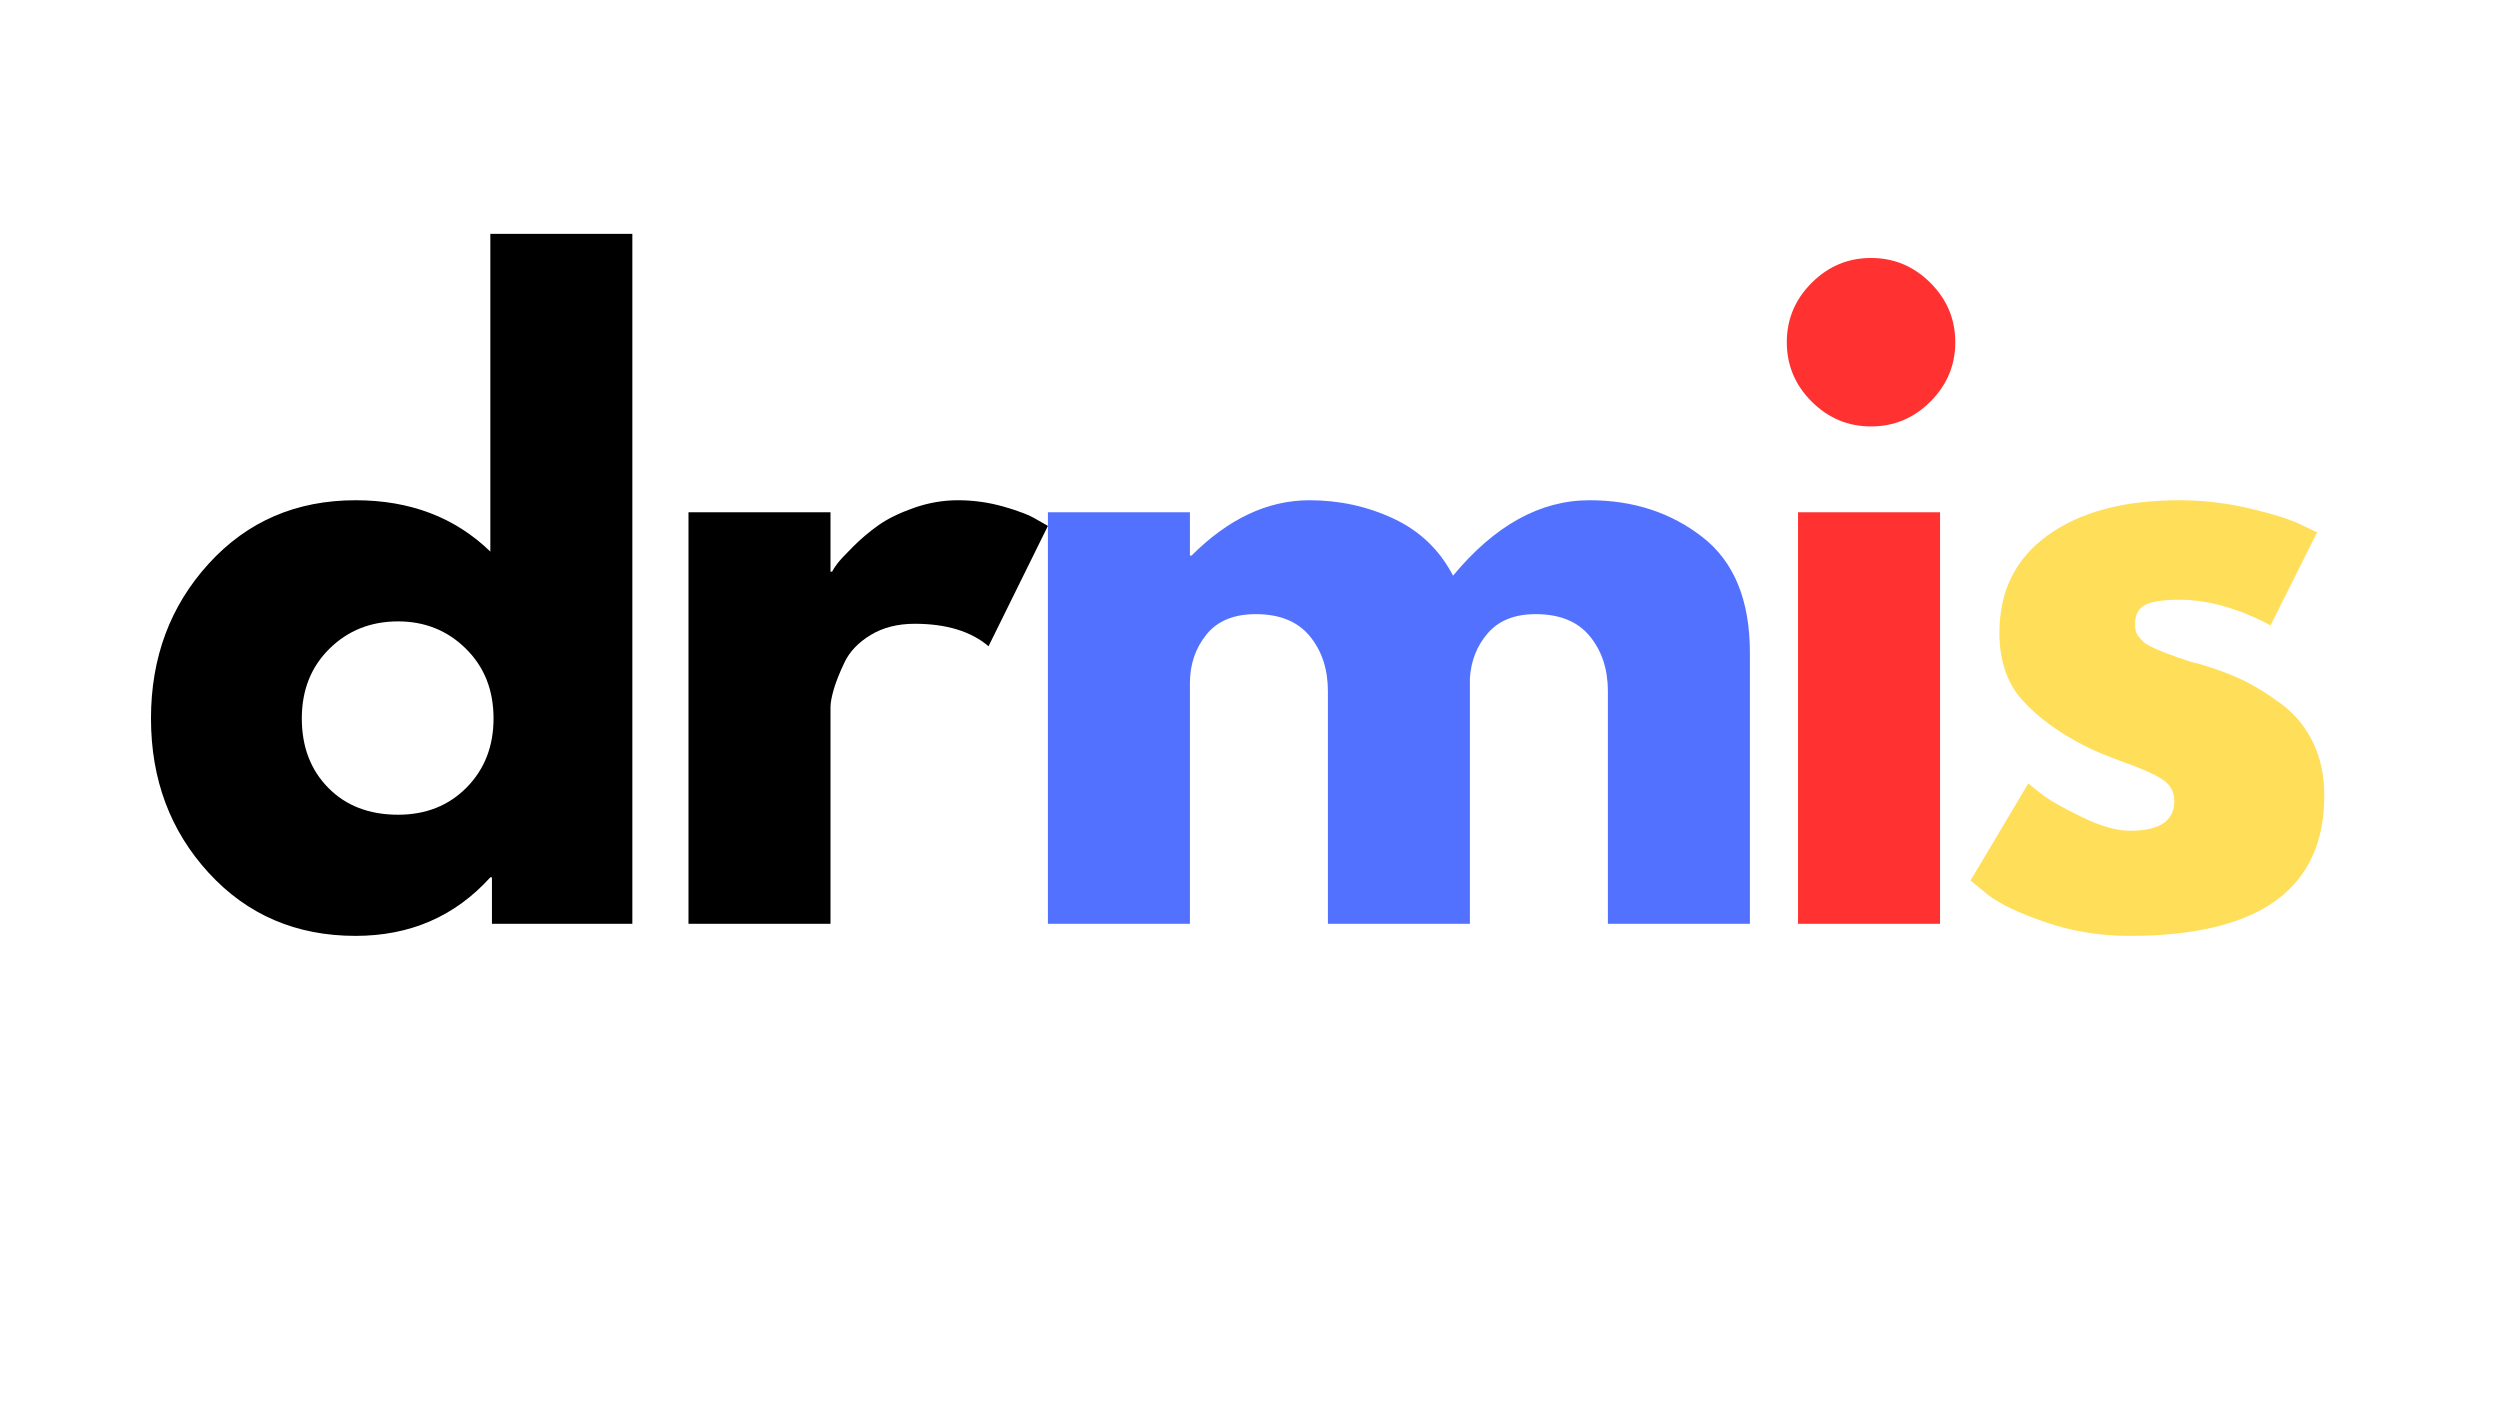
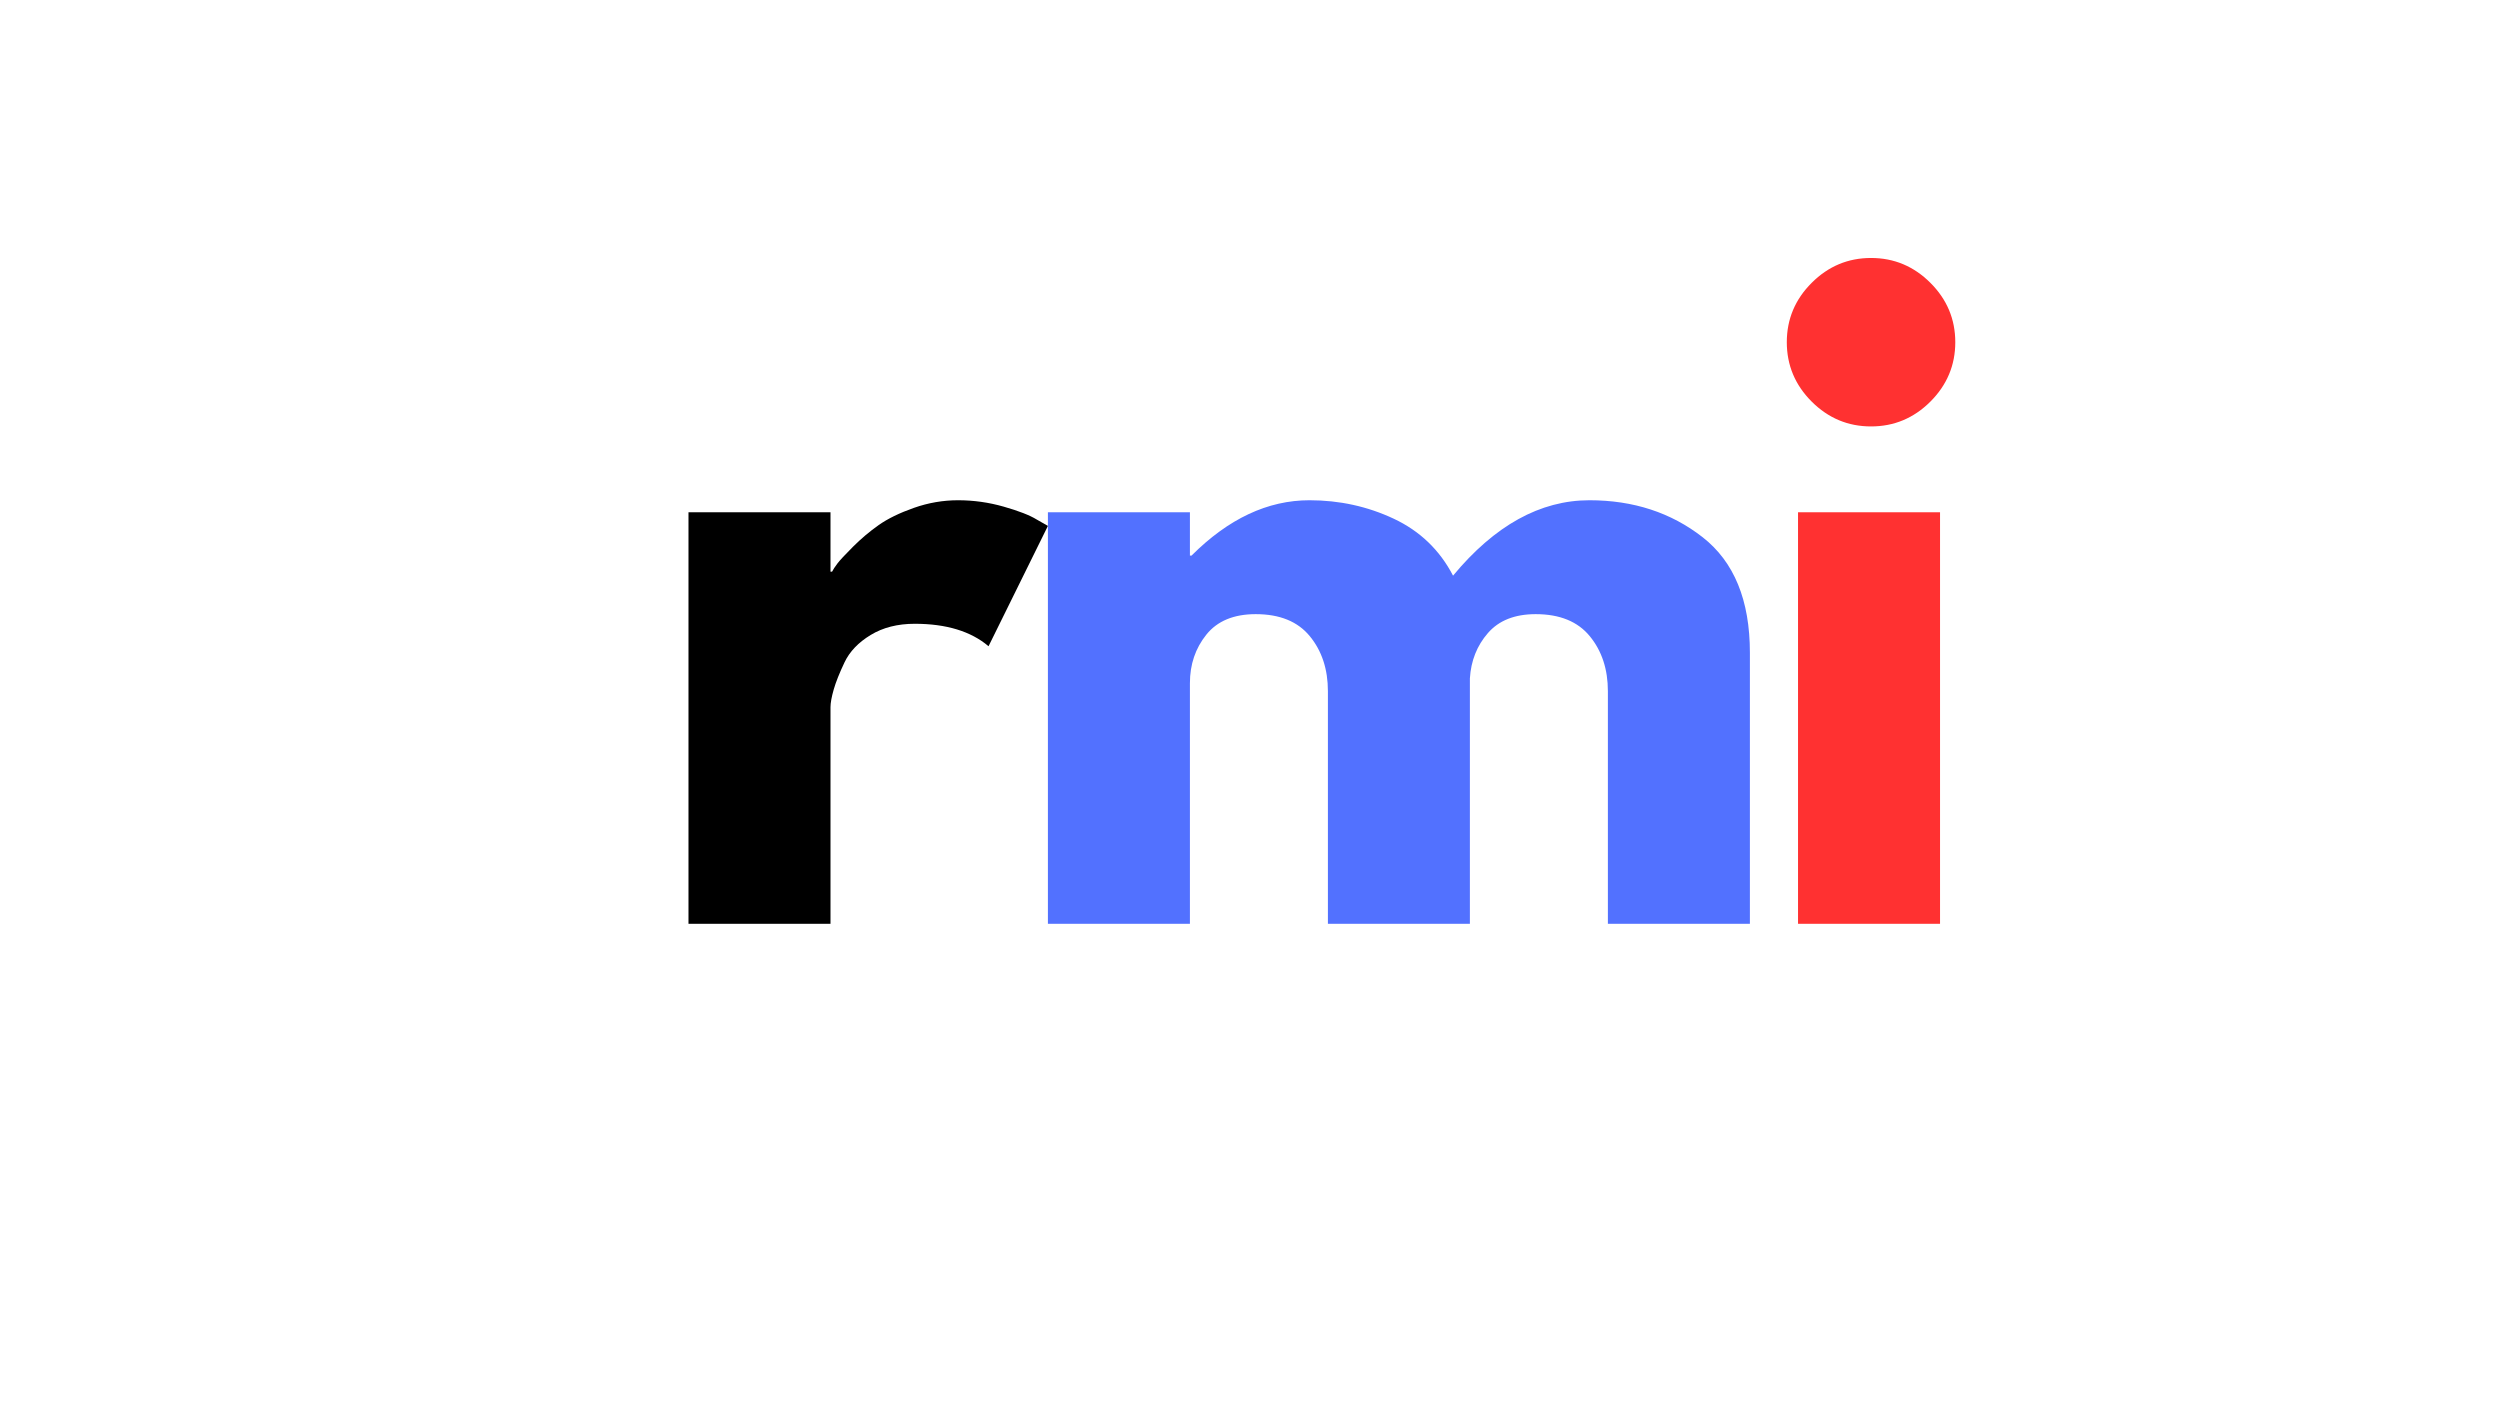
<svg xmlns="http://www.w3.org/2000/svg" width="1920" zoomAndPan="magnify" viewBox="0 0 1440 810" height="1080" preserveAspectRatio="xMidYMid meet" version="1.0">
  <defs>
    <g />
  </defs>
  <g fill="#000000" fill-opacity="1">
    <g transform="translate(76.342, 532.125)">
      <g>
-         <path d="M 43.891 -29.344 C 21.711 -53.531 10.625 -83.18 10.625 -118.297 C 10.625 -153.41 21.711 -183.133 43.891 -207.469 C 66.078 -231.812 94.27 -243.984 128.469 -243.984 C 159.883 -243.984 185.758 -234.125 206.094 -214.406 L 206.094 -397.406 L 287.891 -397.406 L 287.891 0 L 207.016 0 L 207.016 -26.797 L 206.094 -26.797 C 185.758 -4.305 159.883 6.938 128.469 6.938 C 94.27 6.938 66.078 -5.156 43.891 -29.344 Z M 113.438 -158.484 C 102.812 -148.016 97.5 -134.617 97.5 -118.297 C 97.5 -101.973 102.582 -88.648 112.75 -78.328 C 122.914 -68.004 136.316 -62.844 152.953 -62.844 C 168.973 -62.844 182.141 -68.078 192.453 -78.547 C 202.773 -89.023 207.938 -102.273 207.938 -118.297 C 207.938 -134.617 202.625 -148.016 192 -158.484 C 181.375 -168.961 168.359 -174.203 152.953 -174.203 C 137.242 -174.203 124.07 -168.961 113.438 -158.484 Z M 113.438 -158.484 " />
-       </g>
+         </g>
    </g>
  </g>
  <g fill="#000000" fill-opacity="1">
    <g transform="translate(368.849, 532.125)">
      <g>
        <path d="M 27.719 0 L 27.719 -237.047 L 109.516 -237.047 L 109.516 -202.859 L 110.438 -202.859 C 111.051 -204.086 112.051 -205.625 113.438 -207.469 C 114.832 -209.32 117.836 -212.555 122.453 -217.172 C 127.078 -221.797 132.004 -225.957 137.234 -229.656 C 142.473 -233.352 149.25 -236.664 157.562 -239.594 C 165.883 -242.52 174.359 -243.984 182.984 -243.984 C 191.922 -243.984 200.703 -242.75 209.328 -240.281 C 217.953 -237.82 224.27 -235.359 228.281 -232.891 L 234.75 -229.203 L 200.547 -159.891 C 190.379 -168.516 176.207 -172.828 158.031 -172.828 C 148.176 -172.828 139.707 -170.672 132.625 -166.359 C 125.539 -162.047 120.535 -156.805 117.609 -150.641 C 114.68 -144.484 112.598 -139.25 111.359 -134.938 C 110.129 -130.625 109.516 -127.234 109.516 -124.766 L 109.516 0 Z M 27.719 0 " />
      </g>
    </g>
  </g>
  <g fill="#5271ff" fill-opacity="1">
    <g transform="translate(575.877, 532.125)">
      <g>
        <path d="M 27.719 0 L 27.719 -237.047 L 109.516 -237.047 L 109.516 -212.094 L 110.438 -212.094 C 131.695 -233.352 154.344 -243.984 178.375 -243.984 C 195.625 -243.984 211.797 -240.441 226.891 -233.359 C 241.984 -226.273 253.379 -215.336 261.078 -200.547 C 285.109 -229.504 311.297 -243.984 339.641 -243.984 C 364.898 -243.984 386.617 -236.895 404.797 -222.719 C 422.973 -208.551 432.062 -186.375 432.062 -156.188 L 432.062 0 L 350.266 0 L 350.266 -134 C 350.266 -146.633 346.797 -157.188 339.859 -165.656 C 332.93 -174.133 322.535 -178.375 308.672 -178.375 C 296.66 -178.375 287.5 -174.754 281.188 -167.516 C 274.875 -160.273 271.406 -151.57 270.781 -141.406 L 270.781 0 L 189 0 L 189 -134 C 189 -146.633 185.531 -157.188 178.594 -165.656 C 171.664 -174.133 161.27 -178.375 147.406 -178.375 C 134.781 -178.375 125.305 -174.441 118.984 -166.578 C 112.672 -158.723 109.516 -149.406 109.516 -138.625 L 109.516 0 Z M 27.719 0 " />
      </g>
    </g>
  </g>
  <g fill="#ff3131" fill-opacity="1">
    <g transform="translate(1007.947, 532.125)">
      <g>
        <path d="M 35.578 -369.203 C 45.129 -378.754 56.523 -383.531 69.766 -383.531 C 83.016 -383.531 94.414 -378.754 103.969 -369.203 C 113.52 -359.66 118.297 -348.266 118.297 -335.016 C 118.297 -321.766 113.52 -310.363 103.969 -300.812 C 94.414 -291.27 83.016 -286.5 69.766 -286.5 C 56.523 -286.5 45.129 -291.27 35.578 -300.812 C 26.023 -310.363 21.25 -321.766 21.25 -335.016 C 21.25 -348.266 26.023 -359.66 35.578 -369.203 Z M 27.719 -237.047 L 27.719 0 L 109.516 0 L 109.516 -237.047 Z M 27.719 -237.047 " />
      </g>
    </g>
  </g>
  <g fill="#ffde59" fill-opacity="1">
    <g transform="translate(1124.396, 532.125)">
      <g>
-         <path d="M 130.766 -243.984 C 144.328 -243.984 157.727 -242.441 170.969 -239.359 C 184.219 -236.285 194.078 -233.207 200.547 -230.125 L 210.25 -225.5 L 183.453 -171.906 C 164.961 -181.758 147.398 -186.688 130.766 -186.688 C 121.523 -186.688 114.977 -185.68 111.125 -183.672 C 107.281 -181.672 105.359 -177.898 105.359 -172.359 C 105.359 -171.129 105.508 -169.895 105.812 -168.656 C 106.125 -167.426 106.738 -166.27 107.656 -165.188 C 108.582 -164.113 109.43 -163.191 110.203 -162.422 C 110.973 -161.648 112.281 -160.801 114.125 -159.875 C 115.977 -158.957 117.441 -158.266 118.516 -157.797 C 119.598 -157.336 121.367 -156.645 123.828 -155.719 C 126.297 -154.801 128.145 -154.109 129.375 -153.641 C 130.613 -153.18 132.695 -152.488 135.625 -151.562 C 138.551 -150.645 140.785 -150.031 142.328 -149.719 C 151.879 -146.945 160.195 -143.863 167.281 -140.469 C 174.363 -137.082 181.832 -132.461 189.688 -126.609 C 197.539 -120.754 203.625 -113.359 207.938 -104.422 C 212.25 -95.492 214.406 -85.332 214.406 -73.938 C 214.406 -20.02 176.977 6.938 102.125 6.938 C 85.176 6.938 69.078 4.316 53.828 -0.922 C 38.578 -6.16 27.566 -11.398 20.797 -16.641 L 10.625 -24.953 L 43.906 -80.859 C 46.363 -78.703 49.594 -76.16 53.594 -73.234 C 57.602 -70.316 64.844 -66.316 75.312 -61.234 C 85.789 -56.148 94.879 -53.609 102.578 -53.609 C 119.523 -53.609 128 -59.305 128 -70.703 C 128 -75.941 125.844 -80.02 121.531 -82.938 C 117.219 -85.863 109.898 -89.176 99.578 -92.875 C 89.254 -96.57 81.172 -99.961 75.328 -103.047 C 60.535 -110.742 48.828 -119.445 40.203 -129.156 C 31.578 -138.863 27.266 -151.723 27.266 -167.734 C 27.266 -191.766 36.582 -210.477 55.219 -223.875 C 73.852 -237.281 99.035 -243.984 130.766 -243.984 Z M 130.766 -243.984 " />
-       </g>
+         </g>
    </g>
  </g>
</svg>